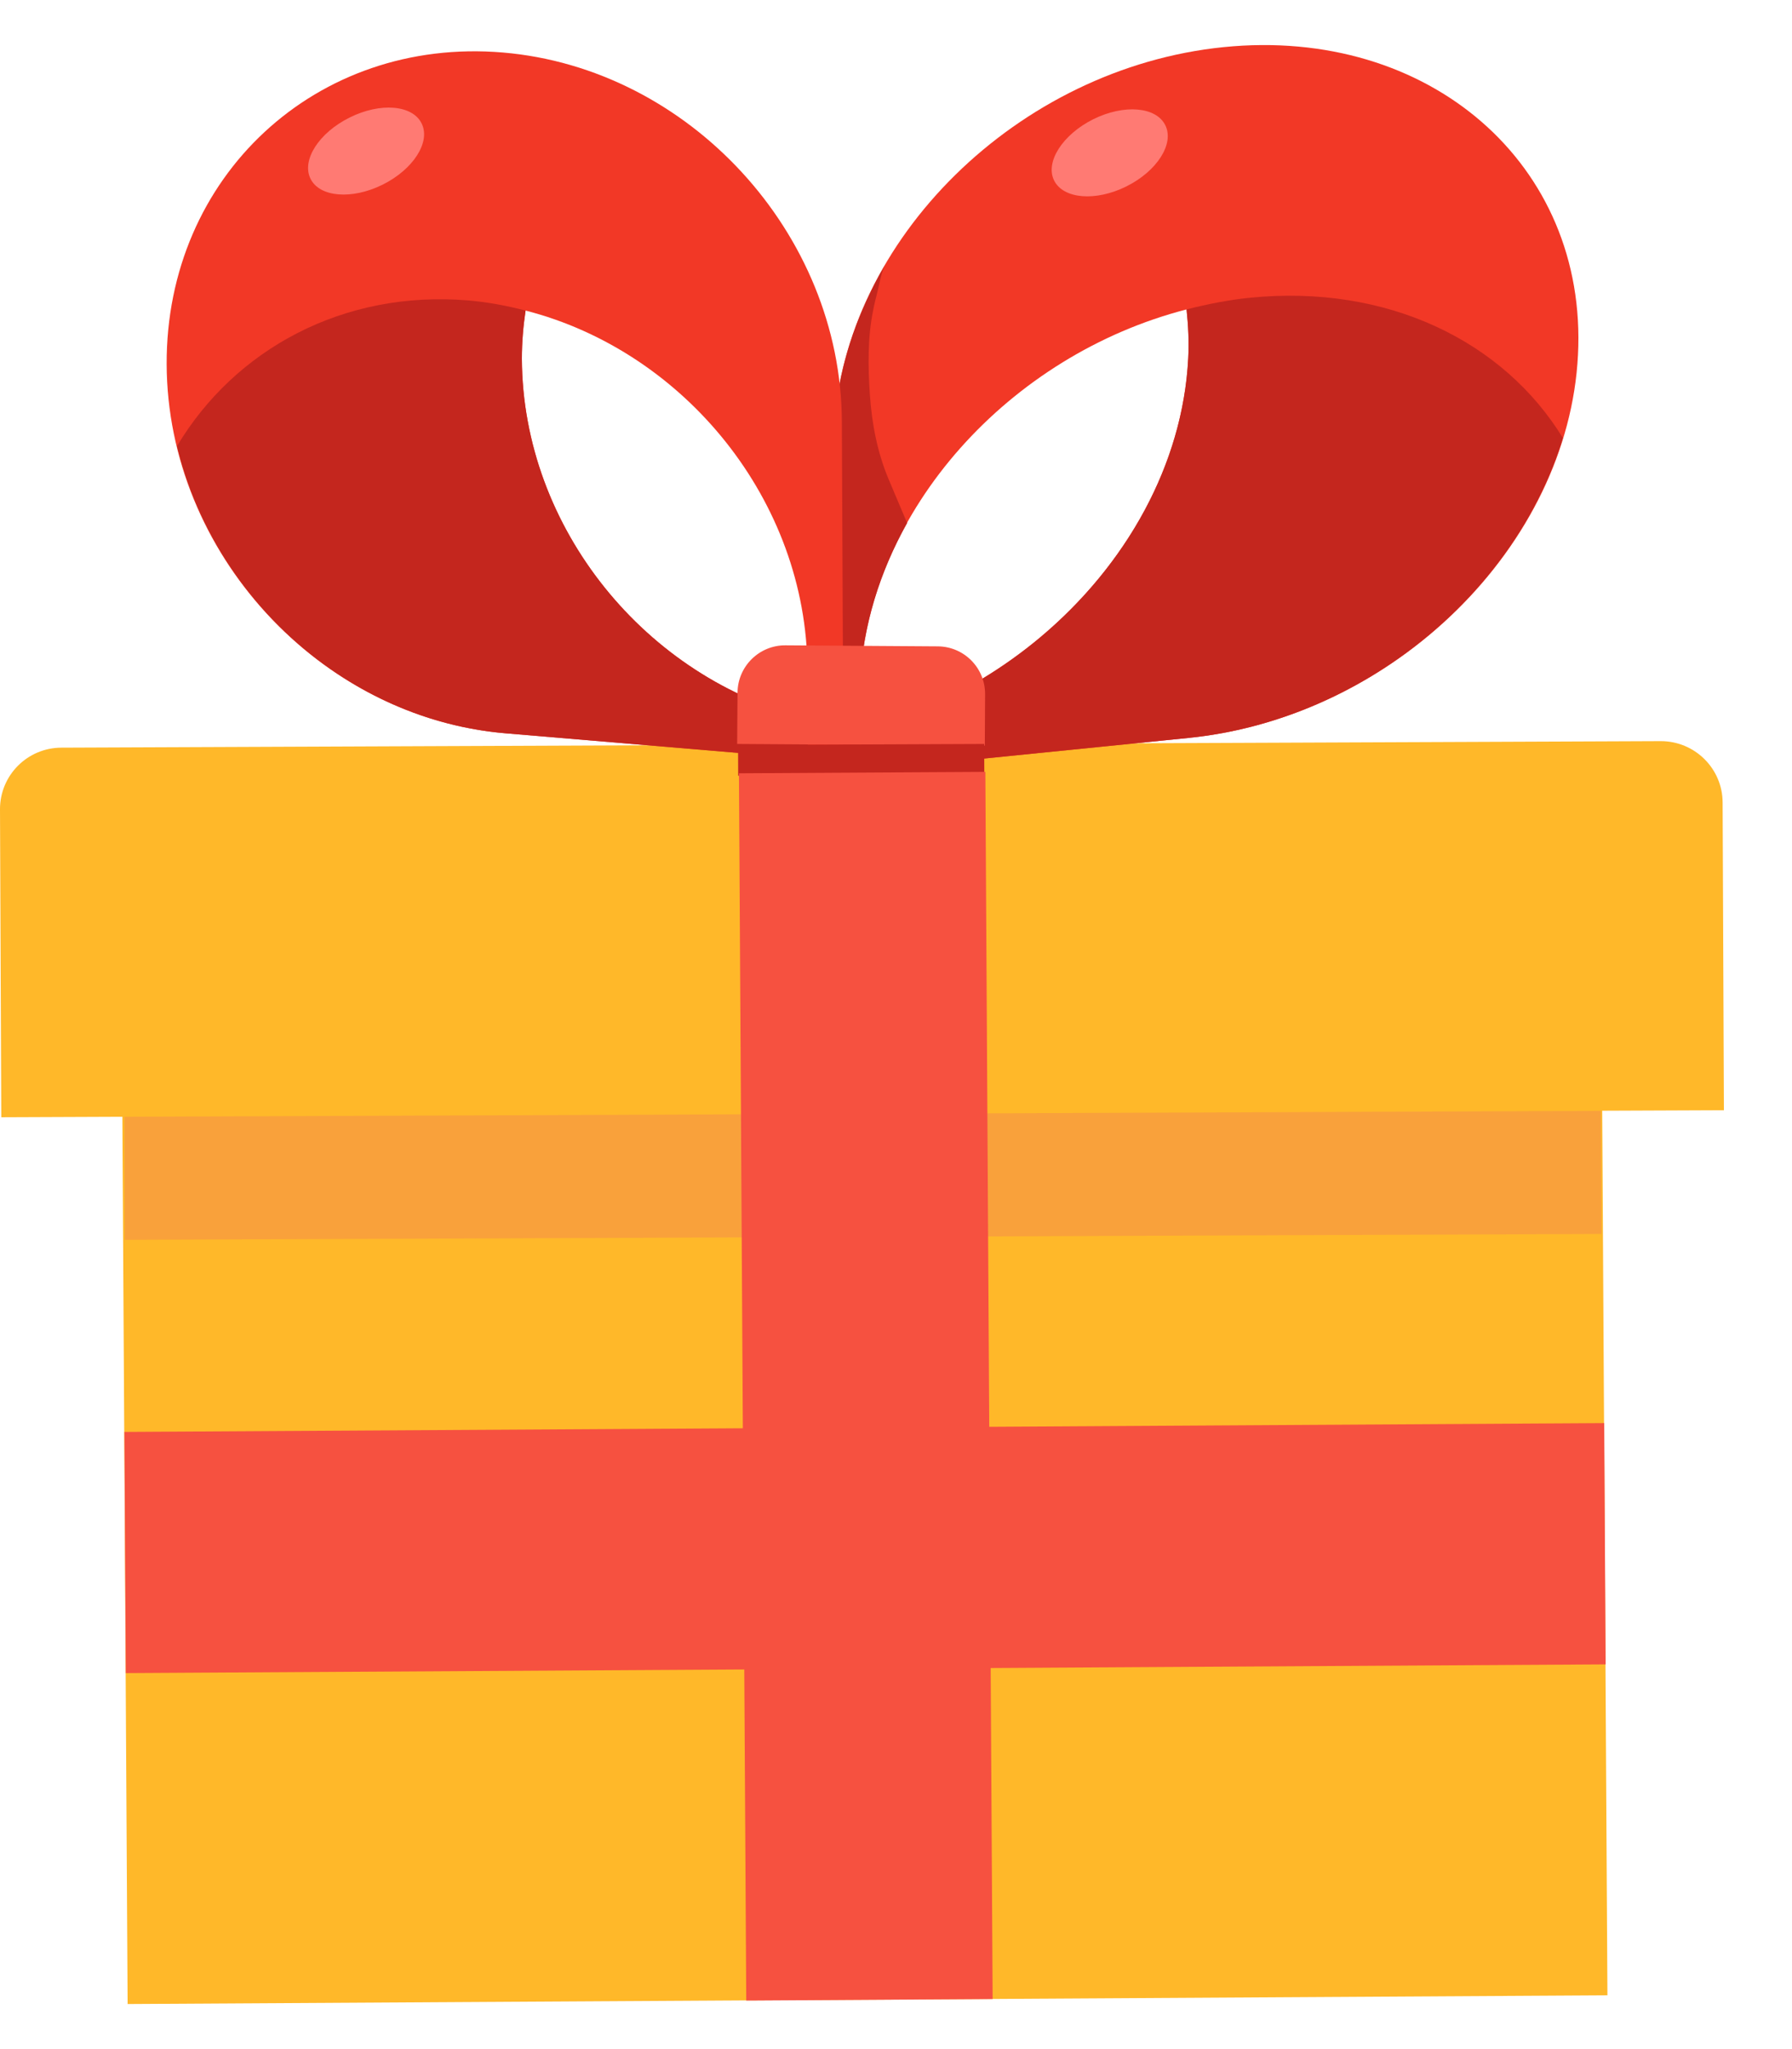
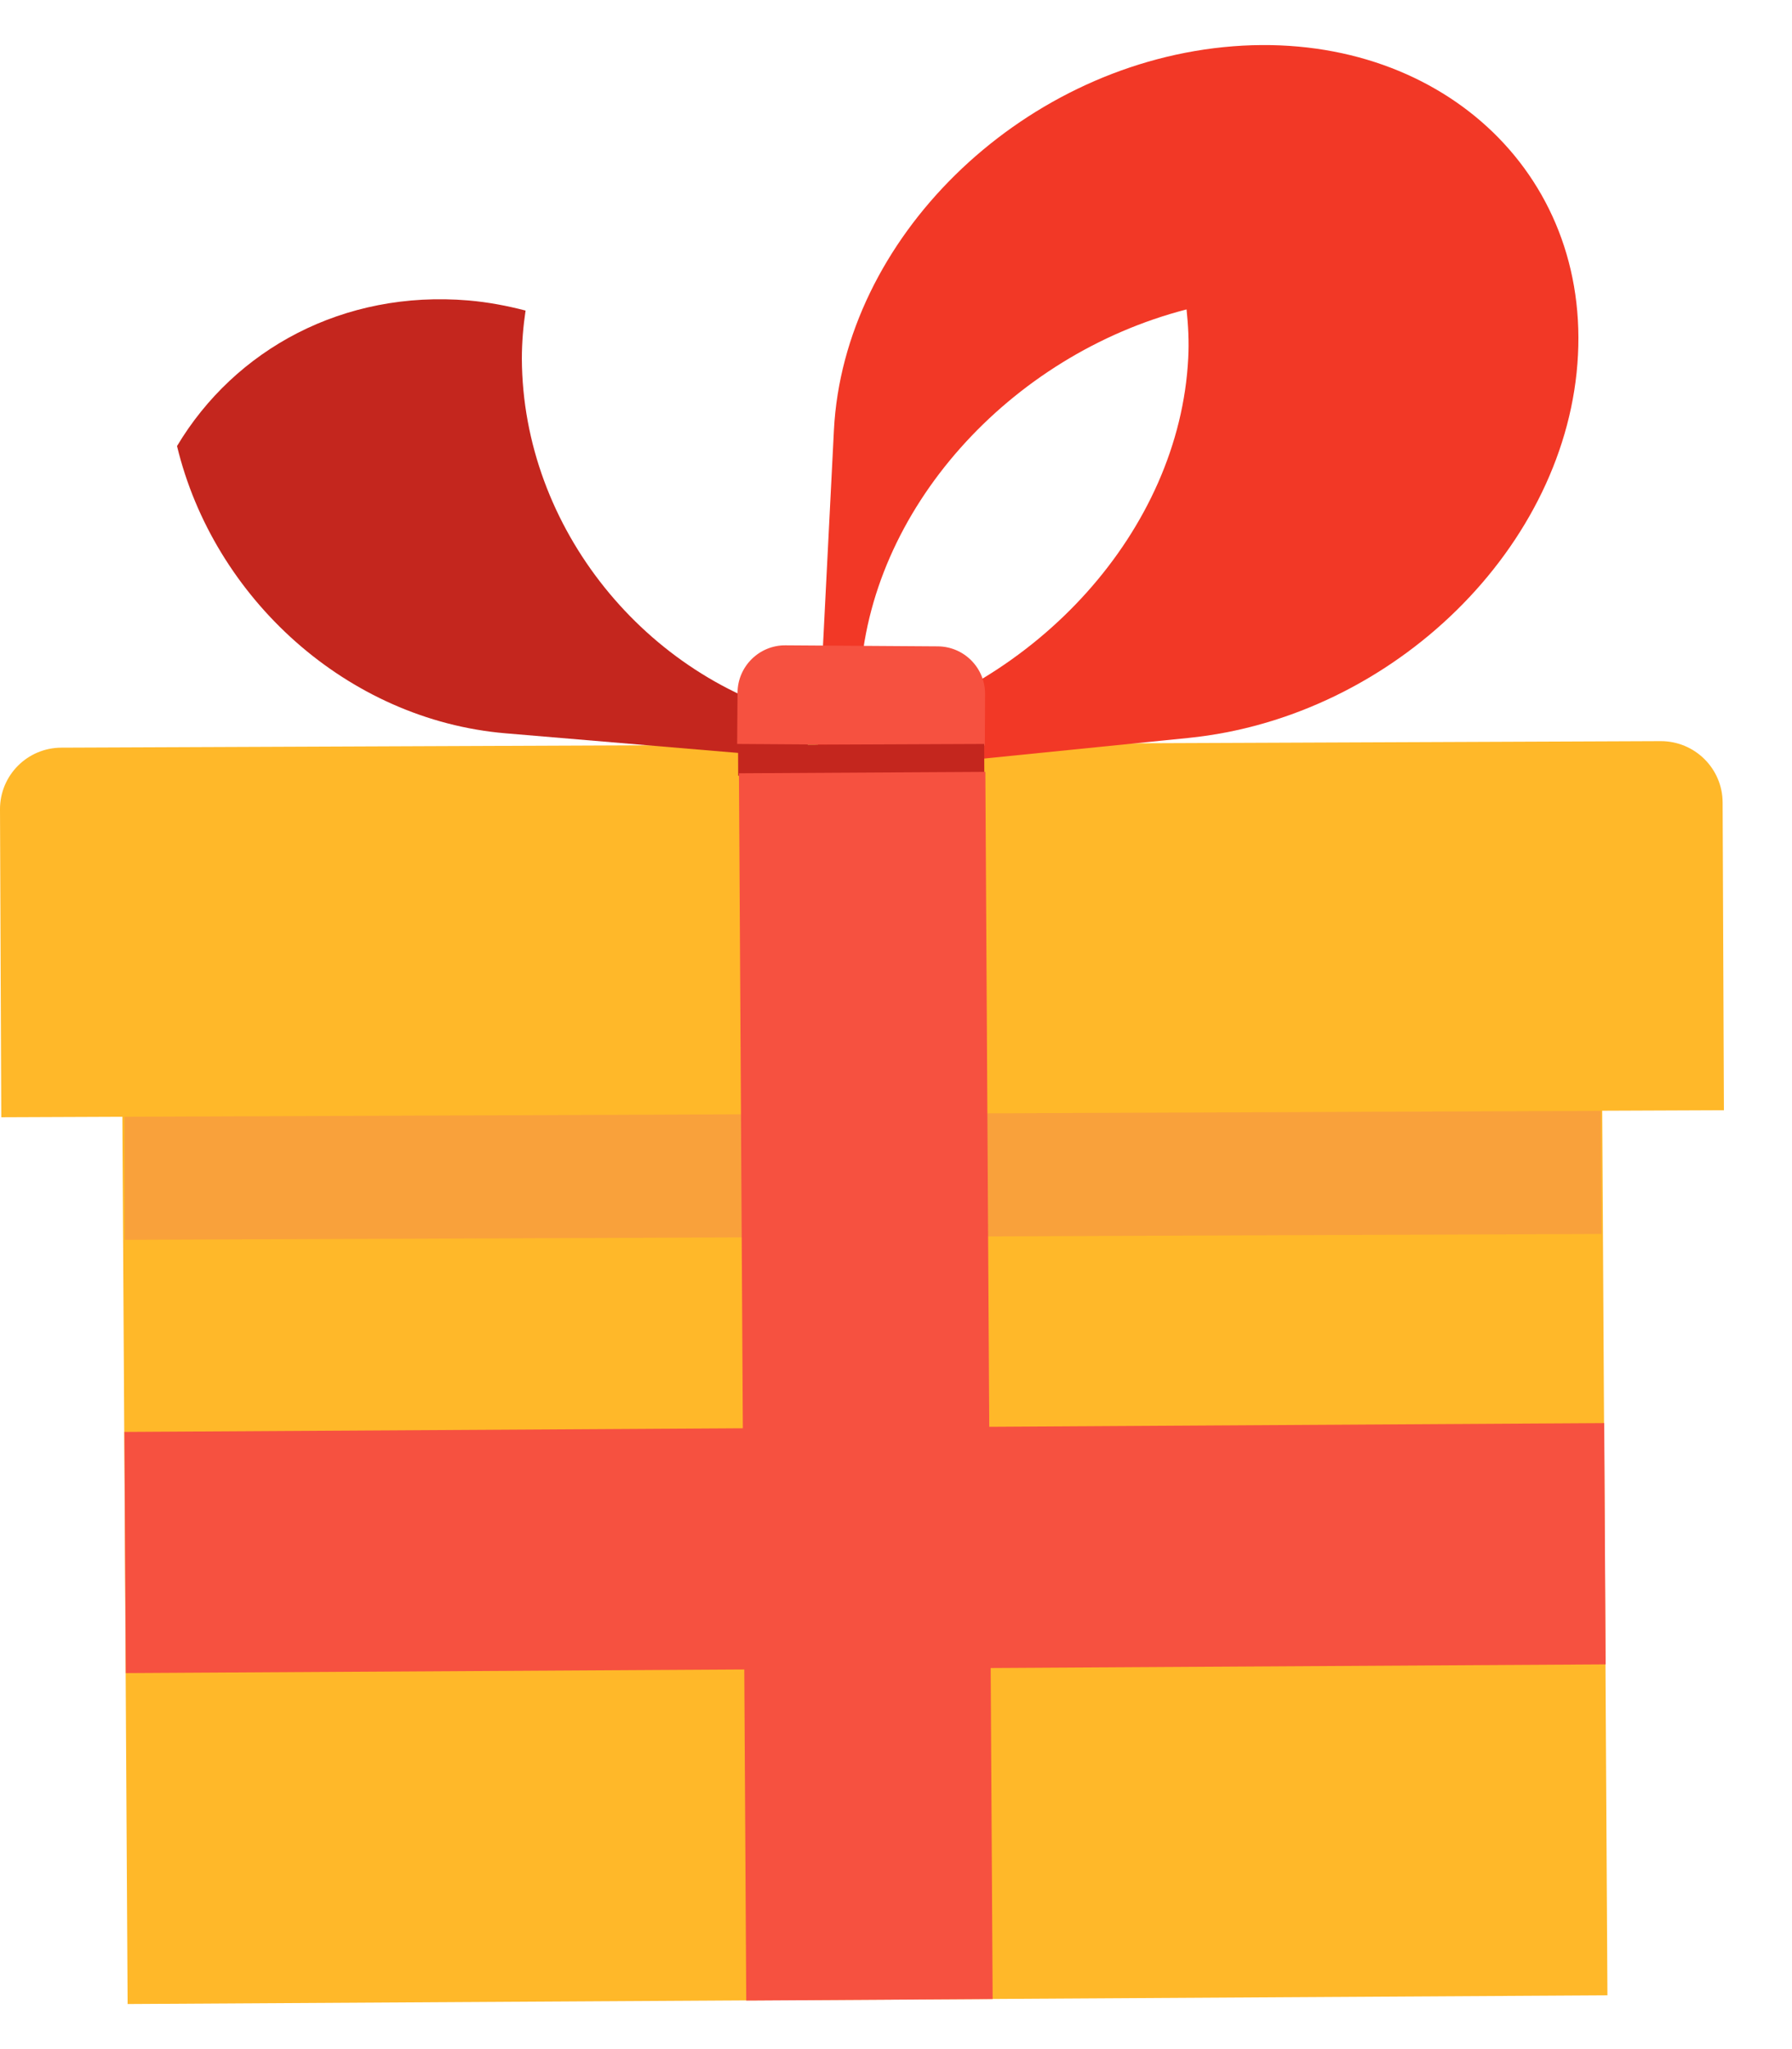
<svg xmlns="http://www.w3.org/2000/svg" width="14" height="16" viewBox="0 0 14 16" fill="none">
  <g id="Vector">
    <path d="M12.515 8.3L0.954 8.368L0.997 15.648L12.558 15.58L12.515 8.3Z" fill="#FFB829" />
    <path d="M12.544 12.996L12.533 11.112L0.972 11.181L0.983 13.064L12.544 12.996Z" fill="#F65140" />
    <path d="M13.468 8.669L13.458 6.266C13.457 6.001 13.241 5.787 12.975 5.787L0.479 5.838C0.213 5.839 -0.001 6.055 4.63897e-06 6.32L0.01 8.724L13.468 8.669Z" fill="#FFB829" />
    <path d="M6.515 3.359L6.378 6.055L9.285 5.762C10.89 5.6 12.253 4.261 12.328 2.771C12.404 1.282 11.164 0.206 9.559 0.368C7.954 0.53 6.591 1.869 6.515 3.359ZM6.72 5.316C6.788 3.982 7.888 2.772 9.27 2.416C9.283 2.54 9.29 2.667 9.283 2.797C9.215 4.141 8.098 5.36 6.7 5.705L6.72 5.316Z" fill="#F23826" />
-     <path d="M9.764 2.325C9.596 2.342 9.432 2.375 9.27 2.416C9.283 2.54 9.29 2.667 9.283 2.797C9.241 3.631 8.795 4.415 8.13 4.974C8.13 4.974 8.131 4.974 8.13 4.974C7.85 5.209 7.531 5.404 7.186 5.546C7.185 5.546 7.184 5.546 7.184 5.547C7.126 5.57 7.068 5.592 7.009 5.613L7.01 5.611C6.908 5.647 6.805 5.679 6.7 5.705L6.72 5.316C6.742 4.883 6.874 4.465 7.087 4.084L6.941 3.739C6.854 3.531 6.811 3.306 6.796 3.082C6.781 2.869 6.778 2.635 6.821 2.425C6.831 2.373 6.844 2.321 6.857 2.27C6.874 2.207 6.885 2.119 6.918 2.063C6.683 2.462 6.539 2.903 6.515 3.359L6.378 6.055L9.285 5.762C10.652 5.624 11.84 4.631 12.21 3.42C11.748 2.665 10.839 2.217 9.764 2.325Z" fill="#C4261E" />
-     <path d="M9.104 0.978C9.176 1.123 9.039 1.337 8.799 1.456C8.559 1.575 8.307 1.554 8.235 1.409C8.164 1.265 8.301 1.051 8.541 0.931C8.781 0.812 9.033 0.833 9.104 0.978Z" fill="#FF7A73" />
-     <path d="M3.928 0.41C2.472 0.287 1.296 1.377 1.302 2.845C1.308 4.313 2.494 5.603 3.951 5.726L6.589 5.948L6.577 3.291C6.571 1.823 5.385 0.533 3.928 0.41ZM6.309 5.61C5.05 5.302 4.083 4.126 4.077 2.801C4.077 2.672 4.088 2.547 4.106 2.425C5.35 2.744 6.302 3.912 6.308 5.227L6.309 5.61Z" fill="#F23826" />
    <path d="M4.077 2.801C4.077 2.672 4.088 2.547 4.106 2.425C3.96 2.387 3.811 2.359 3.659 2.346C2.683 2.264 1.835 2.727 1.383 3.483C1.669 4.669 2.71 5.621 3.951 5.726L6.311 5.925L6.309 5.61C5.05 5.302 4.083 4.126 4.077 2.801Z" fill="#C4261E" />
-     <path d="M3.294 0.964C3.366 1.109 3.229 1.323 2.989 1.442C2.749 1.561 2.497 1.54 2.426 1.396C2.354 1.251 2.491 1.037 2.731 0.918C2.971 0.798 3.223 0.819 3.294 0.964Z" fill="#FF7A73" />
    <path d="M6.137 5.039L7.326 5.047C7.532 5.048 7.698 5.216 7.696 5.422L7.694 5.822L5.759 5.809L5.762 5.409C5.763 5.203 5.932 5.037 6.137 5.039Z" fill="#F65140" />
    <path d="M12.507 8.674L0.972 8.72L0.975 9.681L12.511 9.635L12.507 8.674Z" fill="#F9A13B" />
    <path d="M7.689 5.809L5.766 5.817L5.767 6.057L7.69 6.049L7.689 5.809Z" fill="#C4261E" />
    <path d="M7.698 6.027L5.773 6.038L5.83 15.621L7.755 15.609L7.698 6.027Z" fill="#F65140" />
  </g>
</svg>